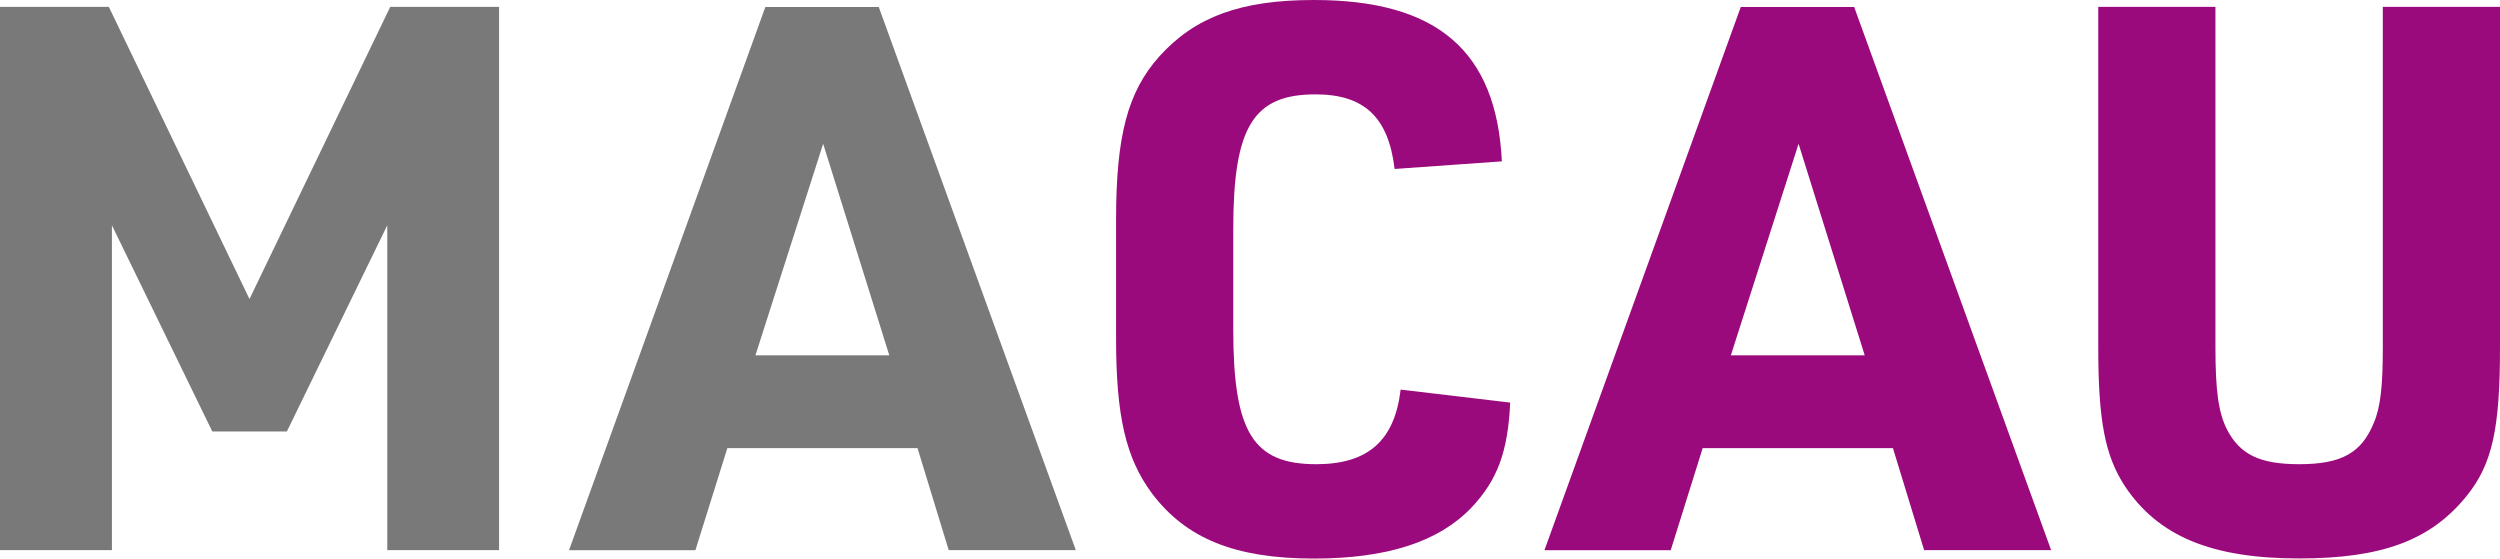
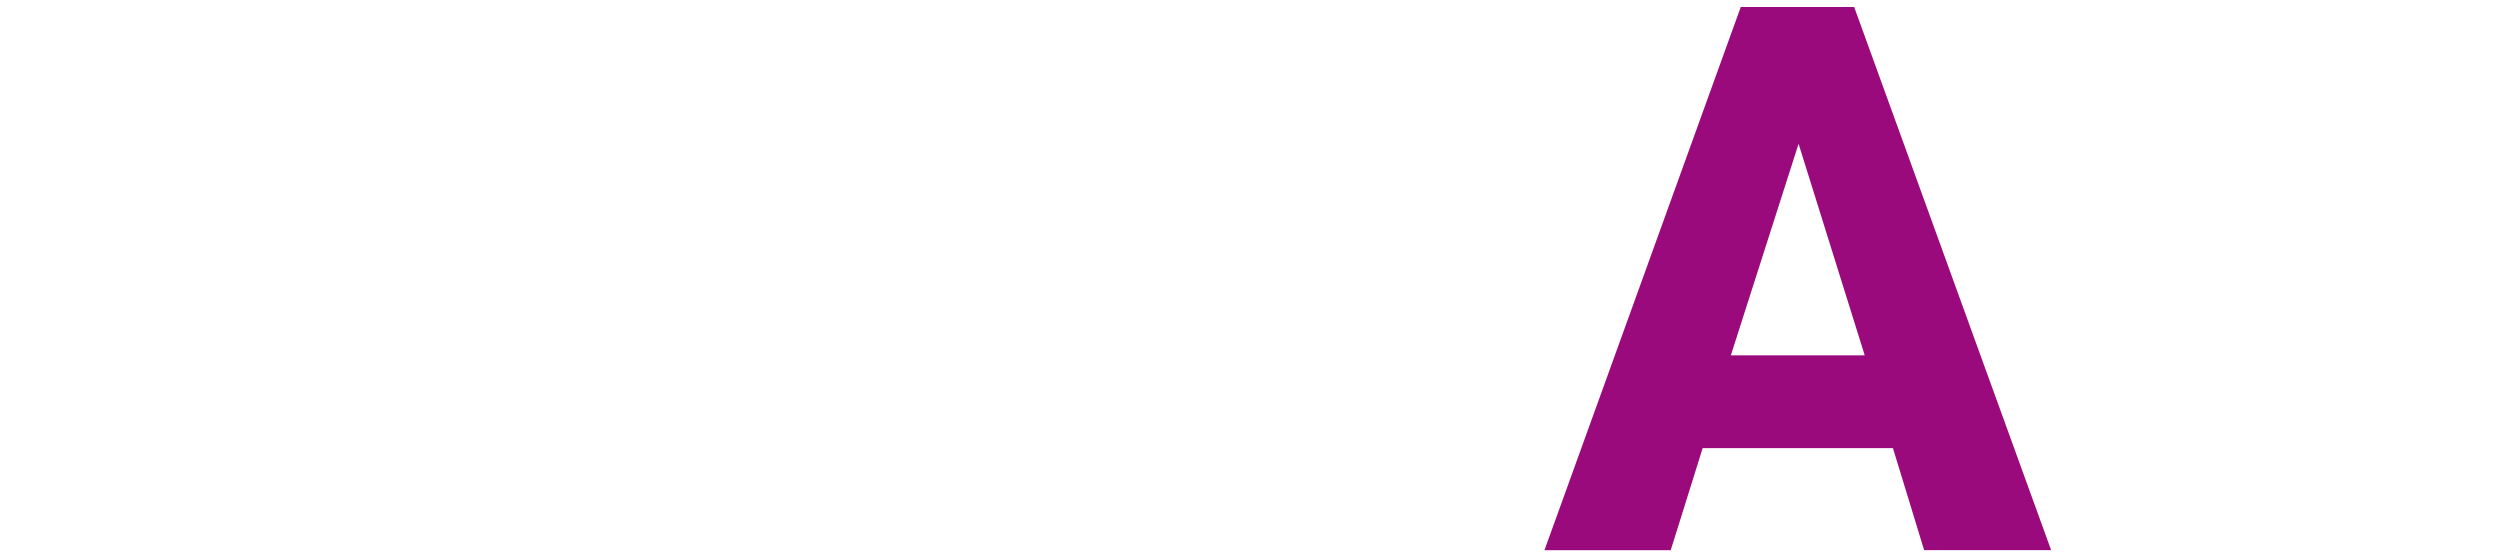
<svg xmlns="http://www.w3.org/2000/svg" width="236.59" height="52.86" version="1.1" viewBox="0 0 236.59 52.86" xml:space="preserve">
  <style type="text/css">
	.st0{fill:#797979;}
	.st1{fill:#9B0A7D;}
</style>
  <g transform="translate(-4.99,-11.74)">
-     <path class="st0" d="m4.99 12.39h10.3l13.31 27.65 13.32-27.65h10.3v51.41h-10.58v-30.74l-9.5 19.51h-7.06l-9.5-19.51v30.74h-10.59z" />
-     <path class="st0" d="m73.82 54.16-3.02 9.65h-11.96l18.58-51.41h10.73l18.65 51.4h-12.03l-2.95-9.65h-18zm9.07-28.81-6.41 20.02h12.67z" />
-     <path class="st1" d="m147.91 49.84c-0.22 4.68-1.22 7.34-3.67 9.94-3.1 3.24-7.99 4.82-14.91 4.82-7.42 0-12.1-1.87-15.34-6.19-2.45-3.31-3.38-7.27-3.38-14.62v-11.24c0-7.92 1.08-12.1 4.1-15.48 3.38-3.74 7.7-5.33 14.62-5.33 11.67 0 17.28 4.82 17.79 15.27l-10.15 0.72c-0.58-4.9-2.88-7.06-7.49-7.06-5.9 0-7.78 3.1-7.78 12.75v9.5c0 9.72 1.87 12.75 7.85 12.75 4.9 0 7.42-2.23 7.99-7.06z" />
    <path class="st1" d="m166.12 54.16-3.02 9.65h-11.95l18.58-51.41h10.73l18.64 51.4h-12.02l-2.95-9.65h-18.01zm9.08-28.81-6.41 20.02h12.67z" />
-     <path class="st1" d="m214.65 12.39v32.19c0 4.18 0.29 6.19 1.08 7.78 1.22 2.38 3.1 3.31 6.84 3.31 4.03 0 5.9-1.08 7.06-3.89 0.65-1.51 0.86-3.53 0.86-7.2v-32.19h11.09v32.19c0 7.71-0.72 11.09-3.17 14.11-3.38 4.18-7.99 5.9-15.84 5.9-8.28 0-13.32-2.09-16.49-6.84-1.87-2.88-2.52-6.12-2.52-13.18v-32.18z" />
  </g>
</svg>